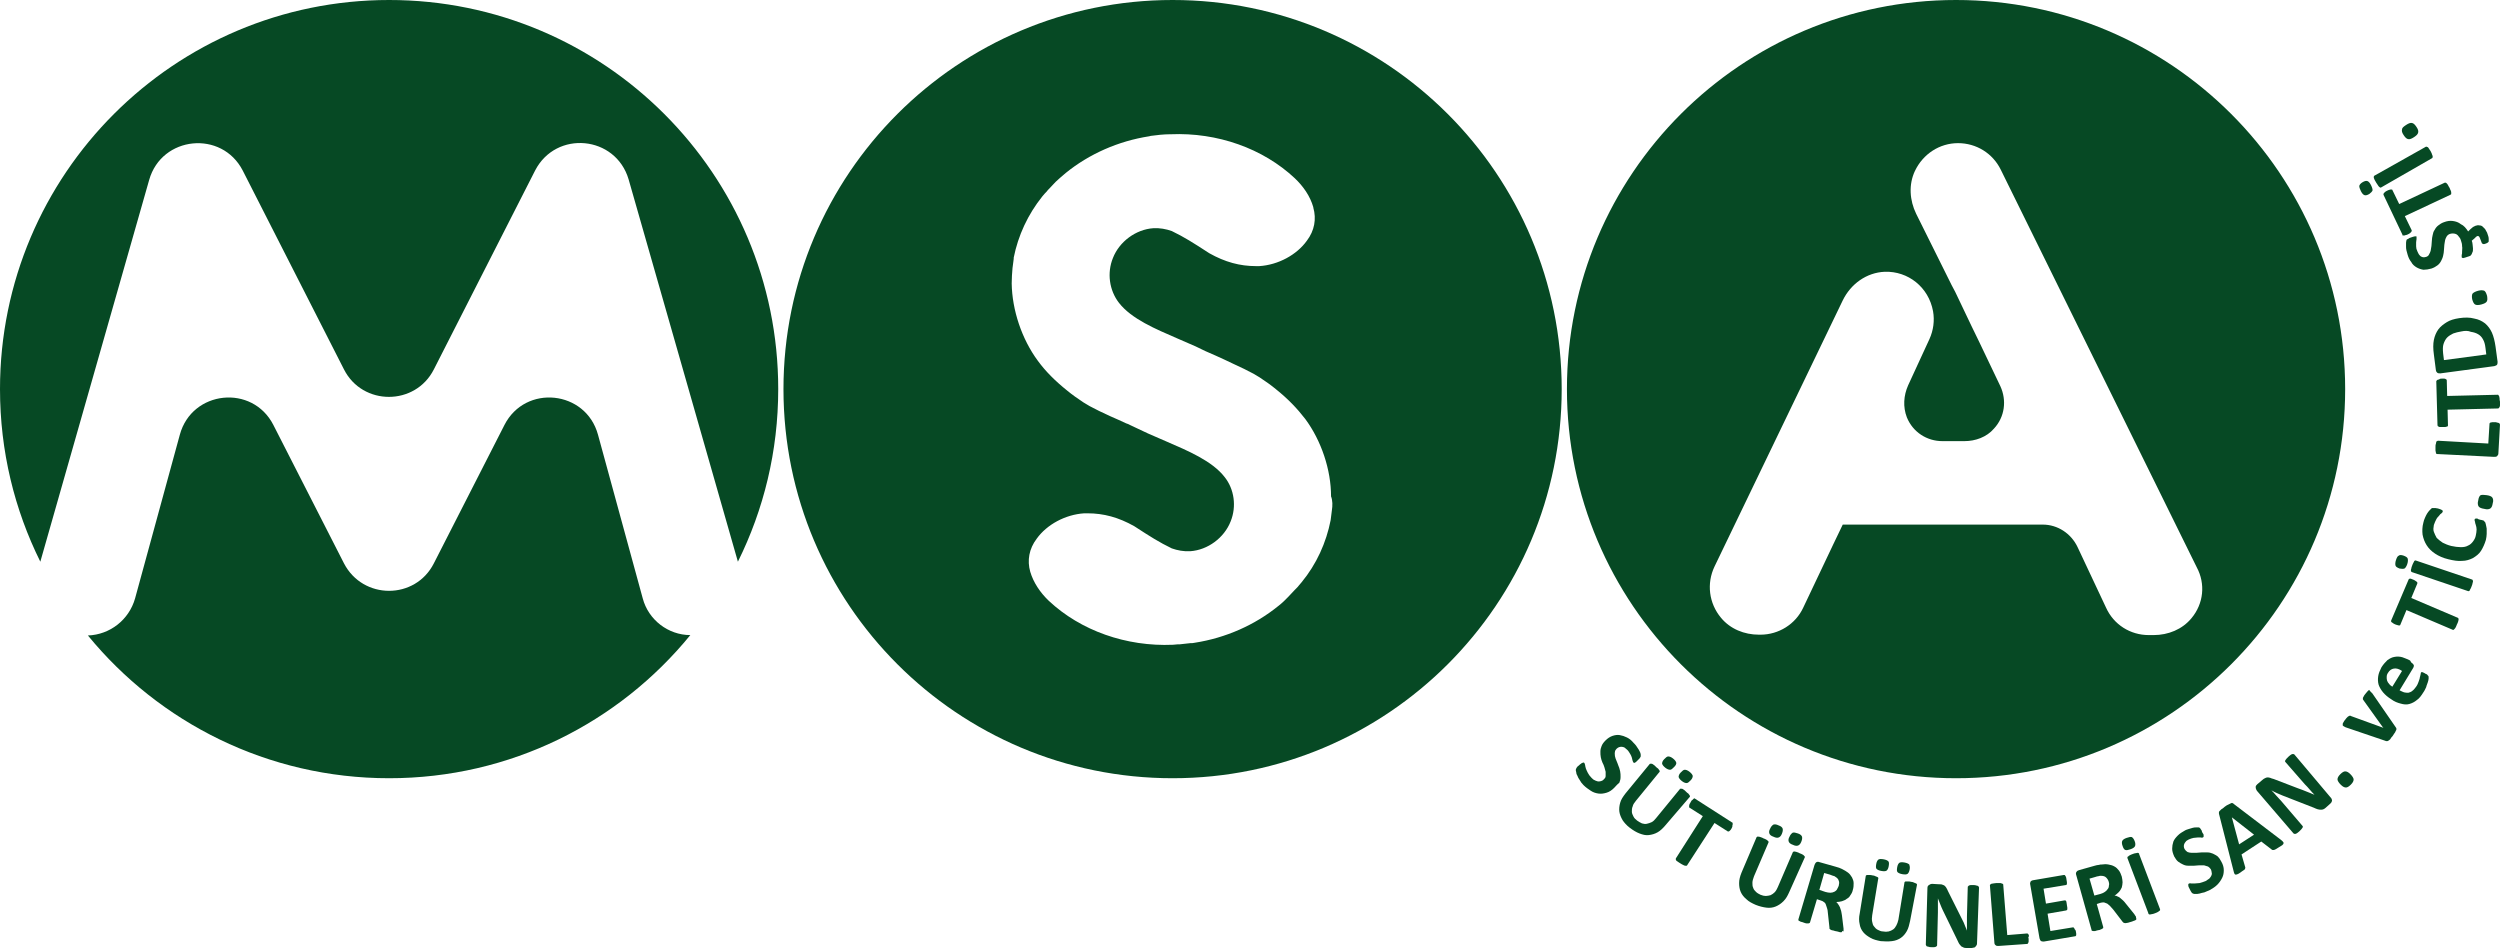
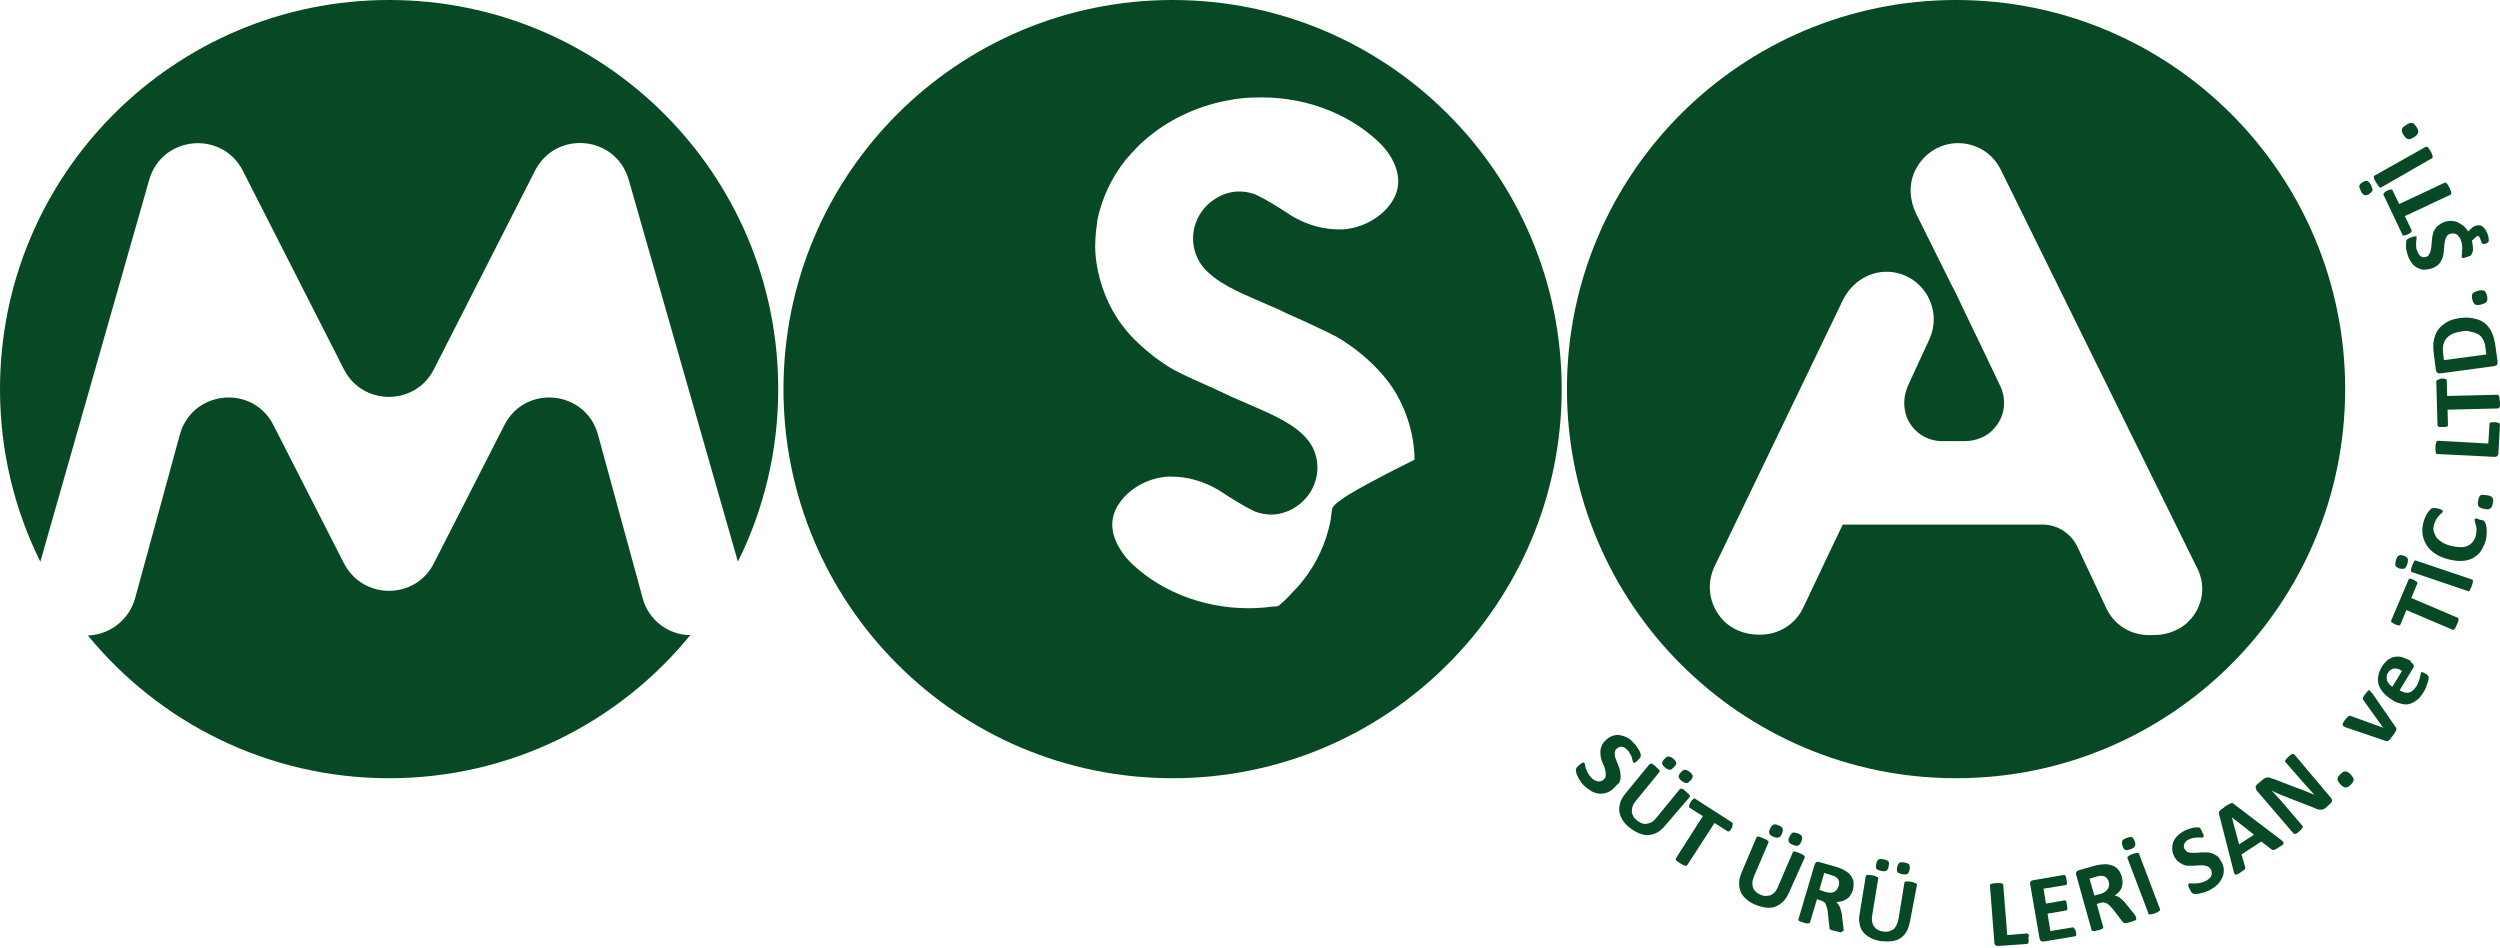
<svg xmlns="http://www.w3.org/2000/svg" version="1.1" id="Layer_1" x="0px" y="0px" viewBox="0 0 620 235" style="enable-background:new 0 0 620 235;" xml:space="preserve">
  <style type="text/css">
	.st0{fill:#064924;}
	.st1{fill:none;}
</style>
  <g>
    <path class="st0" d="M400.3,195.4c-0.6,0.6-1.2,1-1.9,1.2c-0.7,0.2-1.3,0.3-2,0.2c-0.7-0.1-1.3-0.3-1.9-0.7   c-0.6-0.4-1.2-0.8-1.8-1.4c-0.4-0.4-0.7-0.8-0.9-1.2c-0.3-0.4-0.5-0.8-0.6-1.1c-0.2-0.3-0.3-0.6-0.3-0.9c-0.1-0.3-0.1-0.5-0.1-0.6   c0-0.1,0.1-0.3,0.2-0.5c0.1-0.2,0.3-0.4,0.6-0.6c0.2-0.2,0.3-0.3,0.5-0.4c0.1-0.1,0.2-0.2,0.3-0.2c0.1,0,0.2-0.1,0.3-0.1   c0.1,0,0.1,0,0.2,0.1c0.1,0.1,0.1,0.2,0.2,0.5c0,0.2,0.1,0.5,0.2,0.9c0.1,0.3,0.3,0.7,0.5,1.1c0.2,0.4,0.5,0.8,0.9,1.2   c0.3,0.3,0.5,0.5,0.8,0.6c0.3,0.2,0.6,0.2,0.8,0.3c0.3,0,0.5,0,0.8-0.1c0.3-0.1,0.5-0.2,0.7-0.5c0.3-0.2,0.4-0.5,0.4-0.8   c0-0.3,0-0.6,0-1c-0.1-0.4-0.2-0.7-0.3-1.1c-0.1-0.4-0.3-0.8-0.5-1.2c-0.2-0.4-0.3-0.9-0.4-1.3c-0.1-0.5-0.1-0.9-0.1-1.4   c0-0.5,0.1-0.9,0.3-1.4c0.2-0.5,0.5-0.9,1-1.4c0.5-0.5,1.1-0.9,1.7-1.1c0.6-0.2,1.2-0.3,1.8-0.2c0.6,0.1,1.2,0.3,1.8,0.6   c0.6,0.3,1.1,0.7,1.6,1.3c0.3,0.3,0.5,0.5,0.7,0.8c0.2,0.3,0.4,0.6,0.6,0.9c0.2,0.3,0.3,0.6,0.4,0.8c0.1,0.3,0.1,0.4,0.1,0.6   c0,0.1,0,0.2,0,0.3c0,0.1-0.1,0.1-0.1,0.2c-0.1,0.1-0.1,0.2-0.2,0.3c-0.1,0.1-0.2,0.2-0.4,0.4c-0.2,0.2-0.3,0.3-0.4,0.4   c-0.1,0.1-0.2,0.2-0.3,0.2c-0.1,0.1-0.2,0.1-0.2,0.1c-0.1,0-0.1,0-0.2-0.1c-0.1-0.1-0.1-0.2-0.2-0.4c-0.1-0.2-0.1-0.5-0.2-0.8   s-0.2-0.6-0.4-0.9c-0.2-0.3-0.4-0.7-0.7-1c-0.2-0.2-0.5-0.4-0.7-0.6c-0.2-0.1-0.5-0.2-0.7-0.2c-0.2,0-0.4,0-0.7,0.1   c-0.2,0.1-0.4,0.2-0.6,0.4c-0.2,0.2-0.4,0.5-0.4,0.8c-0.1,0.3,0,0.6,0,1c0.1,0.4,0.2,0.8,0.4,1.2c0.2,0.4,0.3,0.8,0.5,1.3   c0.2,0.4,0.3,0.9,0.4,1.3c0.1,0.5,0.1,0.9,0.1,1.4c0,0.5-0.1,0.9-0.3,1.4C401,194.6,400.7,195,400.3,195.4" />
    <path class="st0" d="M413,204.7c-0.6,0.7-1.2,1.3-1.9,1.7c-0.7,0.4-1.4,0.6-2.2,0.7c-0.8,0.1-1.5-0.1-2.3-0.4   c-0.8-0.3-1.6-0.8-2.4-1.4c-0.8-0.6-1.4-1.3-1.8-1.9c-0.4-0.7-0.7-1.4-0.8-2.1c-0.1-0.7,0-1.5,0.2-2.2c0.2-0.8,0.7-1.5,1.3-2.3   l6-7.3c0.1-0.1,0.1-0.1,0.2-0.1c0.1,0,0.2,0,0.3,0c0.1,0,0.3,0.1,0.4,0.2c0.2,0.1,0.4,0.3,0.6,0.5c0.2,0.2,0.4,0.4,0.6,0.5   c0.1,0.1,0.2,0.3,0.3,0.4c0.1,0.1,0.1,0.2,0.1,0.3s0,0.2-0.1,0.2l-5.8,7.1c-0.4,0.5-0.7,0.9-0.8,1.4c-0.2,0.4-0.2,0.9-0.2,1.3   c0,0.4,0.2,0.8,0.4,1.2c0.2,0.4,0.5,0.7,0.9,1c0.4,0.3,0.8,0.5,1.2,0.7c0.4,0.1,0.8,0.2,1.2,0.1c0.4-0.1,0.8-0.2,1.2-0.4   c0.4-0.2,0.8-0.6,1.1-1l5.9-7.2c0-0.1,0.1-0.1,0.2-0.1s0.2,0,0.3,0c0.1,0,0.3,0.1,0.4,0.2c0.2,0.1,0.4,0.3,0.6,0.5   c0.2,0.2,0.4,0.4,0.6,0.5c0.1,0.1,0.2,0.3,0.3,0.4c0.1,0.1,0.1,0.2,0.1,0.3c0,0.1,0,0.2-0.1,0.2L413,204.7z M415.2,190.2   c-0.4,0.4-0.7,0.7-1,0.7c-0.3,0-0.7-0.1-1.2-0.5c-0.5-0.4-0.7-0.7-0.8-1c0-0.3,0.1-0.7,0.5-1.1c0.4-0.4,0.7-0.7,1-0.7   c0.3,0,0.7,0.1,1.2,0.5c0.5,0.4,0.7,0.7,0.8,1C415.8,189.4,415.6,189.8,415.2,190.2 M419.3,193.5c-0.4,0.4-0.7,0.7-1,0.7   c-0.3,0-0.7-0.1-1.2-0.5c-0.5-0.4-0.7-0.7-0.8-1c0-0.3,0.1-0.7,0.5-1.1c0.4-0.4,0.7-0.7,1-0.7c0.3,0,0.7,0.1,1.2,0.5   c0.5,0.4,0.7,0.7,0.8,1C419.8,192.7,419.7,193.1,419.3,193.5" />
    <path class="st0" d="M429.5,205.3c-0.1,0.2-0.2,0.4-0.3,0.5c-0.1,0.1-0.2,0.2-0.3,0.3c-0.1,0.1-0.2,0.1-0.2,0.1c-0.1,0-0.1,0-0.2,0   l-3.3-2.1l-6.8,10.5c0,0.1-0.1,0.1-0.2,0.1c-0.1,0-0.2,0-0.3,0c-0.1,0-0.3-0.1-0.5-0.2c-0.2-0.1-0.4-0.2-0.7-0.4   c-0.3-0.2-0.5-0.3-0.6-0.4c-0.2-0.1-0.3-0.2-0.4-0.3s-0.1-0.2-0.1-0.3c0-0.1,0-0.2,0-0.2l6.7-10.5l-3.3-2.1c-0.1,0-0.1-0.1-0.1-0.2   c0-0.1,0-0.2,0-0.3c0-0.1,0.1-0.2,0.1-0.4c0.1-0.1,0.2-0.3,0.3-0.5c0.1-0.2,0.2-0.4,0.4-0.5c0.1-0.1,0.2-0.2,0.3-0.3   c0.1-0.1,0.2-0.1,0.2-0.1c0.1,0,0.1,0,0.2,0.1l9.2,5.9c0.1,0,0.1,0.1,0.1,0.2c0,0.1,0,0.2,0,0.3c0,0.1-0.1,0.2-0.1,0.4   C429.7,204.9,429.6,205.1,429.5,205.3" />
    <path class="st0" d="M443.7,221.3c-0.4,0.9-0.8,1.6-1.4,2.2c-0.6,0.6-1.2,1-1.9,1.3c-0.7,0.3-1.5,0.4-2.3,0.3   c-0.8-0.1-1.7-0.3-2.7-0.7c-0.9-0.4-1.7-0.8-2.3-1.4c-0.6-0.5-1.1-1.1-1.4-1.8c-0.3-0.7-0.4-1.4-0.4-2.2c0-0.8,0.2-1.6,0.6-2.6   l3.7-8.7c0-0.1,0.1-0.1,0.2-0.2c0.1,0,0.2-0.1,0.3,0c0.1,0,0.3,0,0.5,0.1c0.2,0.1,0.4,0.1,0.7,0.3c0.3,0.1,0.5,0.2,0.7,0.3   c0.2,0.1,0.3,0.2,0.4,0.3c0.1,0.1,0.2,0.2,0.2,0.2c0,0.1,0,0.2,0,0.2l-3.6,8.4c-0.2,0.6-0.4,1.1-0.4,1.6c0,0.5,0,0.9,0.2,1.3   c0.1,0.4,0.4,0.7,0.7,1c0.3,0.3,0.7,0.5,1.1,0.7c0.5,0.2,0.9,0.3,1.3,0.3c0.4,0,0.8-0.1,1.2-0.2c0.4-0.2,0.7-0.4,1-0.7   c0.3-0.3,0.6-0.8,0.8-1.3l3.7-8.6c0-0.1,0.1-0.1,0.2-0.2c0.1,0,0.2-0.1,0.3,0c0.1,0,0.3,0,0.5,0.1c0.2,0.1,0.4,0.1,0.7,0.3   c0.3,0.1,0.5,0.2,0.7,0.3c0.2,0.1,0.3,0.2,0.4,0.3c0.1,0.1,0.1,0.2,0.2,0.2c0,0.1,0,0.2,0,0.2L443.7,221.3z M441.9,206.8   c-0.2,0.5-0.5,0.8-0.8,0.9c-0.3,0.1-0.7,0.1-1.3-0.2c-0.6-0.2-0.9-0.5-1-0.8c-0.1-0.3-0.1-0.7,0.2-1.2c0.2-0.5,0.5-0.8,0.8-1   c0.3-0.1,0.7-0.1,1.3,0.2c0.6,0.2,0.9,0.5,1,0.8C442.2,205.9,442.1,206.3,441.9,206.8 M446.7,208.8c-0.2,0.5-0.5,0.8-0.8,0.9   c-0.3,0.1-0.7,0.1-1.3-0.2c-0.6-0.2-0.9-0.5-1-0.8c-0.1-0.3-0.1-0.7,0.2-1.2c0.2-0.5,0.5-0.8,0.8-1c0.3-0.1,0.7,0,1.3,0.2   c0.6,0.2,0.9,0.5,1,0.8C447,207.9,446.9,208.3,446.7,208.8" />
    <path class="st0" d="M456.9,230.9c0,0.1-0.1,0.2-0.1,0.2c0,0.1-0.1,0.1-0.3,0.1c-0.1,0-0.3,0-0.5-0.1c-0.2-0.1-0.5-0.1-0.9-0.2   c-0.3-0.1-0.6-0.2-0.8-0.2c-0.2-0.1-0.3-0.1-0.4-0.2c-0.1-0.1-0.2-0.2-0.2-0.2c0-0.1,0-0.2,0-0.3l-0.4-3.7c0-0.4-0.1-0.8-0.2-1.1   c-0.1-0.3-0.2-0.6-0.3-0.9c-0.1-0.3-0.3-0.5-0.5-0.6c-0.2-0.2-0.5-0.3-0.8-0.4l-0.9-0.3l-1.7,5.7c0,0.1-0.1,0.1-0.1,0.2   c-0.1,0-0.2,0.1-0.3,0.1c-0.1,0-0.3,0-0.5,0c-0.2,0-0.4-0.1-0.7-0.2c-0.3-0.1-0.5-0.2-0.7-0.2c-0.2-0.1-0.3-0.2-0.4-0.2   c-0.1-0.1-0.2-0.1-0.2-0.2c0-0.1,0-0.2,0-0.2l4-13.5c0.1-0.3,0.3-0.6,0.5-0.7c0.2-0.1,0.5-0.1,0.7,0l3.9,1.1c0.4,0.1,0.7,0.2,1,0.3   c0.2,0.1,0.5,0.2,0.7,0.3c0.6,0.3,1.1,0.6,1.5,0.9c0.4,0.3,0.7,0.7,1,1.2c0.2,0.4,0.4,0.9,0.4,1.4c0,0.5,0,1.1-0.2,1.7   c-0.1,0.5-0.3,0.9-0.6,1.3c-0.2,0.4-0.5,0.7-0.9,0.9c-0.3,0.3-0.7,0.4-1.2,0.6c-0.4,0.1-0.9,0.2-1.4,0.2c0.2,0.2,0.4,0.4,0.5,0.6   c0.1,0.2,0.3,0.4,0.4,0.7c0.1,0.3,0.2,0.6,0.3,0.9c0.1,0.3,0.1,0.7,0.2,1.1l0.4,3.3c0,0.3,0,0.6,0,0.7   C456.9,230.8,456.9,230.9,456.9,230.9 M456,219.7c0.1-0.5,0.2-0.9,0-1.3c-0.1-0.4-0.4-0.7-0.9-1c-0.1-0.1-0.3-0.2-0.5-0.2   c-0.2-0.1-0.5-0.2-0.8-0.3l-1.4-0.4l-1.2,4.2l1.5,0.5c0.4,0.1,0.8,0.2,1.2,0.2c0.4,0,0.7-0.1,0.9-0.2c0.3-0.1,0.5-0.3,0.7-0.5   C455.7,220.3,455.9,220,456,219.7" />
    <path class="st0" d="M473.7,228.4c-0.2,0.9-0.4,1.8-0.8,2.5c-0.4,0.7-0.9,1.3-1.5,1.7c-0.6,0.4-1.3,0.7-2.2,0.8   c-0.8,0.1-1.8,0.1-2.8,0c-1-0.2-1.8-0.4-2.5-0.8c-0.7-0.4-1.3-0.8-1.8-1.4c-0.5-0.6-0.8-1.3-0.9-2c-0.2-0.8-0.2-1.7,0-2.6l1.5-9.3   c0-0.1,0-0.1,0.1-0.2c0.1-0.1,0.2-0.1,0.3-0.1c0.1,0,0.3,0,0.5,0c0.2,0,0.5,0,0.8,0.1c0.3,0,0.5,0.1,0.7,0.2   c0.2,0.1,0.3,0.1,0.5,0.2c0.1,0.1,0.2,0.1,0.2,0.2s0.1,0.1,0,0.2l-1.5,9.1c-0.1,0.6-0.1,1.1,0,1.6c0.1,0.5,0.2,0.9,0.5,1.2   c0.2,0.3,0.5,0.6,0.9,0.8c0.4,0.2,0.8,0.4,1.3,0.4c0.5,0.1,0.9,0.1,1.4,0c0.4-0.1,0.8-0.3,1.1-0.5c0.3-0.2,0.6-0.6,0.8-1   c0.2-0.4,0.4-0.9,0.5-1.4l1.5-9.2c0-0.1,0-0.1,0.1-0.2c0.1-0.1,0.1-0.1,0.3-0.1c0.1,0,0.3,0,0.5,0c0.2,0,0.5,0,0.8,0.1   c0.3,0,0.5,0.1,0.7,0.2s0.3,0.1,0.5,0.2c0.1,0.1,0.2,0.1,0.2,0.2c0,0.1,0,0.1,0,0.2L473.7,228.4z M468.4,214.8   c-0.1,0.6-0.3,0.9-0.5,1.1c-0.3,0.2-0.7,0.2-1.3,0.1c-0.6-0.1-1-0.3-1.2-0.5c-0.2-0.2-0.2-0.6-0.1-1.2c0.1-0.6,0.3-0.9,0.5-1.1   c0.3-0.2,0.7-0.2,1.3-0.1c0.6,0.1,1,0.3,1.2,0.5C468.5,213.8,468.5,214.2,468.4,214.8 M473.6,215.6c-0.1,0.6-0.3,0.9-0.5,1.1   c-0.3,0.2-0.7,0.2-1.3,0.1c-0.6-0.1-1-0.3-1.2-0.5c-0.2-0.2-0.2-0.6-0.1-1.2c0.1-0.6,0.3-0.9,0.5-1.1c0.3-0.2,0.7-0.2,1.3-0.1   c0.6,0.1,1,0.3,1.2,0.5C473.6,214.7,473.7,215.1,473.6,215.6" />
-     <path class="st0" d="M490.3,233.9c0,0.2,0,0.3-0.1,0.5c-0.1,0.1-0.2,0.3-0.3,0.4c-0.1,0.1-0.2,0.2-0.4,0.2c-0.1,0-0.3,0.1-0.5,0.1   l-1.3,0c-0.3,0-0.5,0-0.7-0.1c-0.2-0.1-0.4-0.2-0.6-0.3c-0.2-0.2-0.3-0.4-0.5-0.6c-0.2-0.3-0.3-0.6-0.5-1l-3.6-7.4   c-0.2-0.4-0.4-0.9-0.6-1.4c-0.2-0.5-0.4-1-0.6-1.5l0,0c0,0.6,0,1.2,0,1.7c0,0.6,0,1.2,0,1.8l-0.2,8.1c0,0.1,0,0.2-0.1,0.2   c0,0.1-0.1,0.1-0.2,0.2c-0.1,0-0.3,0.1-0.4,0.1c-0.2,0-0.4,0-0.7,0c-0.3,0-0.5,0-0.7-0.1c-0.2,0-0.3-0.1-0.4-0.1   c-0.1,0-0.2-0.1-0.2-0.2c0-0.1-0.1-0.1-0.1-0.2l0.4-14c0-0.4,0.1-0.7,0.4-0.8c0.2-0.2,0.5-0.3,0.8-0.3l1.7,0.1c0.3,0,0.6,0,0.8,0.1   c0.2,0.1,0.4,0.1,0.6,0.3s0.3,0.3,0.4,0.5c0.1,0.2,0.3,0.5,0.4,0.8l2.9,5.8c0.2,0.3,0.3,0.7,0.5,1c0.2,0.3,0.3,0.7,0.5,1   c0.1,0.3,0.3,0.7,0.4,1c0.1,0.3,0.3,0.6,0.4,1h0c0-0.6,0-1.1,0-1.8c0-0.6,0-1.2,0-1.7l0.2-7.3c0-0.1,0-0.1,0.1-0.2   c0.1-0.1,0.1-0.1,0.2-0.2c0.1,0,0.3-0.1,0.4-0.1c0.2,0,0.4,0,0.7,0c0.3,0,0.5,0,0.7,0.1c0.2,0,0.3,0.1,0.4,0.1   c0.1,0.1,0.2,0.1,0.2,0.2c0,0.1,0.1,0.1,0.1,0.2L490.3,233.9z" />
    <path class="st0" d="M503.1,232.8c0,0.2,0,0.4,0,0.6c0,0.2,0,0.3-0.1,0.4c0,0.1-0.1,0.2-0.1,0.2c-0.1,0.1-0.1,0.1-0.2,0.1l-7.1,0.5   c-0.3,0-0.5,0-0.7-0.2c-0.2-0.1-0.3-0.4-0.3-0.7l-1.1-14.1c0-0.1,0-0.2,0.1-0.2c0-0.1,0.1-0.1,0.2-0.2c0.1,0,0.3-0.1,0.5-0.1   c0.2,0,0.5-0.1,0.8-0.1c0.3,0,0.6,0,0.8,0c0.2,0,0.4,0,0.5,0.1c0.1,0,0.2,0.1,0.3,0.1c0.1,0.1,0.1,0.1,0.1,0.2l1,12.5l4.9-0.4   c0.1,0,0.2,0,0.2,0.1c0.1,0,0.1,0.1,0.2,0.2c0,0.1,0.1,0.2,0.1,0.4C503,232.3,503,232.5,503.1,232.8" />
    <path class="st0" d="M514.8,230.9c0,0.2,0.1,0.4,0.1,0.6c0,0.2,0,0.3,0,0.4c0,0.1-0.1,0.2-0.1,0.2c-0.1,0.1-0.1,0.1-0.2,0.1   l-7.7,1.3c-0.3,0-0.5,0-0.7-0.1c-0.2-0.1-0.3-0.4-0.4-0.7l-2.3-13.3c-0.1-0.3,0-0.6,0.1-0.8c0.2-0.2,0.4-0.3,0.6-0.3l7.6-1.3   c0.1,0,0.1,0,0.2,0c0.1,0,0.1,0.1,0.2,0.2c0.1,0.1,0.1,0.2,0.2,0.4c0,0.2,0.1,0.3,0.1,0.6c0,0.2,0.1,0.4,0.1,0.6c0,0.2,0,0.3,0,0.4   c0,0.1-0.1,0.2-0.1,0.2c0,0.1-0.1,0.1-0.2,0.1l-5.5,0.9l0.6,3.7l4.6-0.8c0.1,0,0.1,0,0.2,0c0.1,0,0.1,0.1,0.2,0.2   c0.1,0.1,0.1,0.2,0.1,0.4c0,0.1,0.1,0.3,0.1,0.6c0,0.2,0.1,0.4,0.1,0.6c0,0.2,0,0.3,0,0.4c0,0.1-0.1,0.2-0.1,0.2   c-0.1,0-0.1,0.1-0.2,0.1l-4.6,0.8l0.7,4.3l5.5-0.9c0.1,0,0.1,0,0.2,0c0.1,0,0.1,0.1,0.2,0.2c0.1,0.1,0.1,0.2,0.2,0.4   C514.7,230.5,514.7,230.7,514.8,230.9" />
    <path class="st0" d="M529.8,227.8c0,0.1,0,0.2,0,0.2c0,0.1-0.1,0.1-0.2,0.2c-0.1,0.1-0.3,0.1-0.5,0.2c-0.2,0.1-0.5,0.2-0.9,0.3   c-0.3,0.1-0.6,0.2-0.8,0.2c-0.2,0-0.4,0.1-0.5,0c-0.1,0-0.2,0-0.3-0.1c-0.1-0.1-0.1-0.1-0.2-0.2l-2.3-3c-0.3-0.3-0.5-0.6-0.8-0.9   c-0.2-0.2-0.5-0.4-0.7-0.6c-0.2-0.1-0.5-0.2-0.8-0.3c-0.3,0-0.6,0-0.9,0.1l-0.9,0.3l1.6,5.7c0,0.1,0,0.2,0,0.2   c0,0.1-0.1,0.1-0.2,0.2c-0.1,0.1-0.2,0.1-0.4,0.2c-0.2,0.1-0.4,0.2-0.7,0.2c-0.3,0.1-0.5,0.1-0.7,0.2c-0.2,0-0.4,0-0.5,0   c-0.1,0-0.2,0-0.3-0.1c-0.1,0-0.1-0.1-0.1-0.2l-3.8-13.6c-0.1-0.3-0.1-0.6,0.1-0.8c0.1-0.2,0.3-0.3,0.6-0.4l3.9-1.1   c0.4-0.1,0.7-0.2,1-0.2c0.3-0.1,0.5-0.1,0.7-0.1c0.6-0.1,1.2-0.1,1.7,0c0.5,0.1,1,0.2,1.5,0.5c0.4,0.2,0.8,0.6,1.1,1   c0.3,0.4,0.5,0.9,0.7,1.5c0.1,0.5,0.2,1,0.2,1.4c0,0.4-0.1,0.9-0.2,1.3c-0.2,0.4-0.4,0.8-0.7,1.1c-0.3,0.3-0.7,0.7-1.1,0.9   c0.3,0,0.5,0.1,0.7,0.2c0.2,0.1,0.5,0.2,0.7,0.4c0.2,0.2,0.5,0.4,0.7,0.6c0.2,0.2,0.5,0.5,0.7,0.8l2.1,2.6c0.2,0.3,0.3,0.5,0.4,0.6   C529.7,227.6,529.8,227.7,529.8,227.8 M523,218.8c-0.1-0.5-0.4-0.9-0.7-1.2c-0.3-0.3-0.8-0.4-1.3-0.4c-0.2,0-0.3,0-0.6,0.1   c-0.2,0-0.5,0.1-0.8,0.2l-1.4,0.4l1.2,4.2l1.5-0.4c0.4-0.1,0.8-0.3,1.1-0.5c0.3-0.2,0.5-0.4,0.7-0.7c0.2-0.2,0.3-0.5,0.3-0.8   C523.1,219.4,523.1,219.1,523,218.8" />
    <path class="st0" d="M529.4,208.6c0.2,0.5,0.2,0.9,0.1,1.2c-0.1,0.3-0.5,0.6-1.1,0.8c-0.6,0.2-1,0.3-1.3,0.2   c-0.3-0.1-0.5-0.4-0.7-1c-0.2-0.5-0.2-1-0.1-1.2c0.1-0.3,0.5-0.6,1.1-0.8c0.6-0.2,1-0.3,1.3-0.2C529,207.8,529.2,208.1,529.4,208.6    M535.7,225.5c0,0.1,0,0.2,0,0.2c0,0.1-0.1,0.2-0.2,0.2c-0.1,0.1-0.2,0.2-0.4,0.3c-0.2,0.1-0.4,0.2-0.7,0.3   c-0.3,0.1-0.5,0.2-0.7,0.2c-0.2,0-0.4,0.1-0.5,0.1c-0.1,0-0.2,0-0.3-0.1c-0.1,0-0.1-0.1-0.1-0.2l-5.2-13.7c0-0.1,0-0.2,0-0.2   c0-0.1,0.1-0.2,0.2-0.2c0.1-0.1,0.2-0.2,0.4-0.3c0.2-0.1,0.4-0.2,0.7-0.3c0.3-0.1,0.5-0.2,0.7-0.2c0.2,0,0.4-0.1,0.5-0.1   c0.1,0,0.2,0,0.3,0.1c0.1,0,0.1,0.1,0.1,0.2L535.7,225.5z" />
    <path class="st0" d="M550.9,213.7c0.4,0.7,0.6,1.4,0.6,2.1c0,0.7-0.1,1.3-0.4,1.9c-0.3,0.6-0.7,1.2-1.2,1.7   c-0.5,0.5-1.1,0.9-1.8,1.3c-0.5,0.2-0.9,0.4-1.4,0.6c-0.5,0.1-0.9,0.2-1.2,0.3c-0.4,0.1-0.7,0.1-1,0.1c-0.3,0-0.5,0-0.6-0.1   c-0.1,0-0.3-0.1-0.4-0.3c-0.1-0.2-0.3-0.4-0.4-0.7c-0.1-0.2-0.2-0.4-0.3-0.6c-0.1-0.2-0.1-0.3-0.1-0.4c0-0.1,0-0.2,0-0.3   c0-0.1,0.1-0.1,0.2-0.2c0.1,0,0.3-0.1,0.5,0c0.2,0,0.5,0,0.9,0c0.4,0,0.8-0.1,1.2-0.1c0.5-0.1,0.9-0.3,1.5-0.5   c0.3-0.2,0.6-0.4,0.9-0.6c0.2-0.2,0.4-0.5,0.5-0.7c0.1-0.2,0.2-0.5,0.1-0.8c0-0.3-0.1-0.5-0.2-0.8c-0.2-0.3-0.4-0.5-0.7-0.7   c-0.3-0.1-0.6-0.2-1-0.3c-0.4,0-0.8,0-1.2,0c-0.4,0-0.9,0.1-1.3,0.1c-0.5,0-0.9,0-1.4,0c-0.5,0-0.9-0.1-1.3-0.3   c-0.4-0.2-0.8-0.4-1.2-0.7c-0.4-0.3-0.7-0.8-1-1.3c-0.3-0.7-0.5-1.3-0.5-1.9c0-0.6,0.1-1.2,0.3-1.8c0.2-0.5,0.6-1,1.1-1.5   c0.5-0.5,1-0.8,1.7-1.2c0.3-0.2,0.7-0.3,1-0.4c0.4-0.1,0.7-0.2,1-0.3c0.3-0.1,0.6-0.1,0.9-0.1c0.3,0,0.5,0,0.6,0   c0.1,0,0.2,0.1,0.2,0.1c0.1,0,0.1,0.1,0.2,0.2c0.1,0.1,0.1,0.2,0.2,0.3c0.1,0.1,0.2,0.3,0.2,0.5c0.1,0.2,0.2,0.4,0.3,0.5   c0.1,0.1,0.1,0.3,0.1,0.4c0,0.1,0,0.2,0,0.3c0,0.1-0.1,0.1-0.2,0.2c-0.1,0-0.2,0.1-0.5,0c-0.2,0-0.5,0-0.8,0c-0.3,0-0.7,0.1-1,0.1   c-0.4,0.1-0.8,0.2-1.2,0.4c-0.3,0.2-0.6,0.3-0.7,0.5c-0.2,0.2-0.3,0.4-0.4,0.6c-0.1,0.2-0.1,0.4-0.1,0.7c0,0.2,0.1,0.4,0.2,0.6   c0.2,0.3,0.4,0.5,0.7,0.7c0.3,0.1,0.6,0.2,1,0.2c0.4,0,0.8,0,1.2,0c0.4,0,0.9-0.1,1.3-0.1c0.5,0,0.9,0,1.4,0c0.5,0,0.9,0.1,1.4,0.3   c0.4,0.2,0.8,0.4,1.2,0.7C550.3,212.7,550.6,213.1,550.9,213.7" />
    <path class="st0" d="M565.7,208.3c0.2,0.2,0.4,0.3,0.5,0.5c0.1,0.1,0.2,0.2,0.1,0.4c0,0.1-0.1,0.2-0.3,0.4   c-0.2,0.1-0.4,0.3-0.8,0.5c-0.3,0.2-0.6,0.4-0.8,0.5c-0.2,0.1-0.4,0.2-0.5,0.2c-0.1,0-0.2,0-0.3,0c-0.1,0-0.2-0.1-0.2-0.1l-2.6-2   l-4.9,3.2l0.9,3.1c0,0.1,0.1,0.2,0,0.3c0,0.1,0,0.2-0.1,0.3c-0.1,0.1-0.2,0.2-0.4,0.3c-0.2,0.1-0.4,0.3-0.7,0.5   c-0.3,0.2-0.6,0.4-0.7,0.4c-0.2,0.1-0.3,0.1-0.5,0.1c-0.1,0-0.2-0.1-0.3-0.3c-0.1-0.2-0.1-0.4-0.2-0.7l-3.6-14.1c0-0.1,0-0.3,0-0.4   c0-0.1,0.1-0.2,0.2-0.3c0.1-0.1,0.2-0.2,0.4-0.4c0.2-0.1,0.5-0.3,0.8-0.6c0.4-0.3,0.7-0.5,1-0.6c0.2-0.1,0.4-0.2,0.6-0.3   c0.2-0.1,0.3-0.1,0.4,0c0.1,0,0.2,0.1,0.3,0.2L565.7,208.3z M553.5,202.7L553.5,202.7l1.8,6.7l3.7-2.4L553.5,202.7z" />
    <path class="st0" d="M578.1,197.9c0.1,0.1,0.2,0.3,0.2,0.4c0,0.2,0.1,0.3,0,0.4c0,0.1-0.1,0.3-0.2,0.4c-0.1,0.1-0.2,0.2-0.3,0.3   l-1,0.9c-0.2,0.2-0.4,0.3-0.6,0.4c-0.2,0.1-0.4,0.1-0.6,0.1c-0.2,0-0.5,0-0.8-0.1c-0.3-0.1-0.6-0.2-1-0.4l-7.7-3   c-0.5-0.2-0.9-0.4-1.4-0.6c-0.5-0.2-1-0.5-1.4-0.7l0,0c0.4,0.4,0.8,0.8,1.2,1.3c0.4,0.4,0.8,0.9,1.2,1.3l5.3,6.2   c0.1,0.1,0.1,0.1,0.1,0.2c0,0.1,0,0.2-0.1,0.3c-0.1,0.1-0.1,0.2-0.3,0.4c-0.1,0.1-0.3,0.3-0.5,0.5c-0.2,0.2-0.4,0.3-0.5,0.4   c-0.2,0.1-0.3,0.2-0.4,0.2c-0.1,0-0.2,0-0.3,0c-0.1,0-0.1-0.1-0.2-0.1l-9.1-10.6c-0.2-0.3-0.3-0.6-0.3-0.9c0-0.3,0.2-0.5,0.4-0.7   l1.3-1.1c0.2-0.2,0.4-0.3,0.6-0.4c0.2-0.1,0.4-0.2,0.6-0.2s0.4,0,0.7,0.1c0.2,0.1,0.5,0.2,0.9,0.3l6,2.3c0.4,0.1,0.7,0.3,1.1,0.4   c0.3,0.1,0.7,0.3,1,0.4c0.3,0.1,0.7,0.3,1,0.4c0.3,0.1,0.6,0.3,1,0.4l0,0c-0.4-0.4-0.8-0.8-1.2-1.3c-0.4-0.5-0.8-0.9-1.2-1.3   l-4.8-5.5c-0.1-0.1-0.1-0.1-0.1-0.2c0-0.1,0-0.2,0.1-0.3c0.1-0.1,0.1-0.2,0.3-0.4c0.1-0.1,0.3-0.3,0.5-0.5c0.2-0.2,0.4-0.3,0.5-0.4   c0.2-0.1,0.3-0.2,0.4-0.2c0.1,0,0.2,0,0.3,0c0.1,0,0.1,0.1,0.2,0.1L578.1,197.9z" />
    <path class="st0" d="M582.9,192c0.5,0.5,0.8,1,0.8,1.3c0,0.4-0.2,0.8-0.7,1.3c-0.5,0.5-0.9,0.7-1.2,0.7c-0.4,0-0.8-0.2-1.3-0.7   c-0.5-0.5-0.8-1-0.8-1.3c0-0.4,0.2-0.8,0.7-1.3c0.5-0.5,0.9-0.7,1.2-0.7C582,191.3,582.4,191.5,582.9,192" />
    <path class="st0" d="M587.7,171.3c0,0,0.1,0.1,0.1,0.1c0,0,0.1,0.1,0.1,0.1c0,0.1,0.1,0.1,0.2,0.2c0.1,0.1,0.1,0.2,0.2,0.2l5.8,8.4   c0.1,0.1,0.1,0.2,0.2,0.3c0,0.1,0,0.2,0,0.4c-0.1,0.2-0.2,0.3-0.3,0.6c-0.1,0.2-0.4,0.5-0.6,0.9c-0.3,0.3-0.5,0.6-0.6,0.8   c-0.2,0.2-0.3,0.3-0.5,0.4c-0.1,0.1-0.2,0.1-0.4,0.1c-0.1,0-0.2,0-0.4-0.1l-9.7-3.3c-0.2-0.1-0.3-0.1-0.4-0.2   c-0.1-0.1-0.2-0.1-0.2-0.1c0,0-0.1-0.1-0.1-0.1c-0.1,0-0.1-0.1-0.1-0.2c0-0.1,0-0.2,0-0.3c0-0.1,0.1-0.3,0.2-0.4   c0.1-0.2,0.2-0.4,0.4-0.6c0.2-0.3,0.4-0.5,0.5-0.6c0.1-0.1,0.3-0.3,0.4-0.3c0.1-0.1,0.2-0.1,0.3-0.1s0.2,0,0.3,0.1l7.7,2.8l0.3,0.1   l-0.2-0.2l-4.8-6.7c-0.1-0.1-0.1-0.2-0.1-0.2c0-0.1,0-0.2,0-0.3c0-0.1,0.1-0.2,0.2-0.4c0.1-0.2,0.2-0.4,0.4-0.6   c0.2-0.2,0.3-0.4,0.5-0.6c0.1-0.1,0.2-0.2,0.3-0.3c0.1-0.1,0.2-0.1,0.2-0.1C587.6,171.2,587.7,171.3,587.7,171.3" />
    <path class="st0" d="M598,164.3c0.3,0.2,0.5,0.4,0.6,0.6c0.1,0.2,0,0.5-0.1,0.7l-3.4,5.6c0.4,0.2,0.8,0.4,1.1,0.5   c0.4,0.1,0.7,0.1,1.1,0.1c0.3-0.1,0.7-0.2,1-0.5c0.3-0.2,0.6-0.6,0.9-1c0.3-0.4,0.5-0.9,0.6-1.2c0.1-0.4,0.3-0.7,0.3-1   c0.1-0.3,0.1-0.5,0.2-0.8c0-0.2,0.1-0.4,0.1-0.5c0-0.1,0.1-0.1,0.1-0.1c0,0,0.1,0,0.2,0c0.1,0,0.2,0,0.3,0.1   c0.1,0.1,0.3,0.1,0.4,0.2c0.1,0.1,0.3,0.2,0.4,0.2c0.1,0.1,0.2,0.1,0.2,0.2c0.1,0.1,0.1,0.1,0.2,0.2c0,0.1,0.1,0.1,0.1,0.2   c0,0.1,0,0.2,0,0.5c0,0.2-0.1,0.6-0.2,0.9c-0.1,0.4-0.3,0.7-0.4,1.2c-0.2,0.4-0.4,0.9-0.7,1.3c-0.5,0.8-1,1.5-1.6,1.9   c-0.6,0.5-1.2,0.8-1.9,1c-0.7,0.2-1.4,0.1-2.1-0.1c-0.8-0.2-1.6-0.5-2.4-1.1c-0.8-0.5-1.5-1.1-2-1.7c-0.5-0.6-0.9-1.3-1.1-1.9   c-0.2-0.7-0.2-1.4-0.1-2.1c0.1-0.7,0.4-1.4,0.8-2.2c0.5-0.8,1-1.3,1.5-1.8c0.6-0.4,1.1-0.7,1.8-0.8c0.6-0.1,1.2-0.1,1.9,0.1   c0.6,0.2,1.3,0.5,1.9,0.8L598,164.3z M595.7,166.4c-0.7-0.5-1.4-0.7-2-0.6c-0.6,0.1-1.1,0.4-1.5,1.1c-0.2,0.3-0.3,0.6-0.3,1   c0,0.3,0,0.6,0.1,0.9c0.1,0.3,0.3,0.6,0.5,0.8c0.2,0.3,0.5,0.5,0.8,0.7L595.7,166.4z" />
    <path class="st0" d="M598.6,143.8c0.2,0.1,0.4,0.2,0.5,0.3c0.1,0.1,0.3,0.2,0.3,0.2c0.1,0.1,0.1,0.2,0.1,0.2c0,0.1,0,0.1,0,0.2   l-1.5,3.6l11.5,4.9c0.1,0,0.1,0.1,0.2,0.2c0,0.1,0.1,0.2,0,0.3c0,0.1,0,0.3-0.1,0.5c-0.1,0.2-0.1,0.4-0.3,0.7   c-0.1,0.3-0.2,0.5-0.3,0.7c-0.1,0.2-0.2,0.3-0.3,0.4c-0.1,0.1-0.2,0.2-0.2,0.2c-0.1,0-0.2,0-0.2,0l-11.5-4.9l-1.5,3.6   c0,0.1-0.1,0.1-0.1,0.2c-0.1,0-0.2,0-0.3,0c-0.1,0-0.2,0-0.4-0.1c-0.2,0-0.3-0.1-0.6-0.2c-0.2-0.1-0.4-0.2-0.5-0.3   c-0.1-0.1-0.3-0.2-0.3-0.2c-0.1-0.1-0.1-0.1-0.1-0.2c0-0.1,0-0.1,0-0.2l4.3-10.1c0-0.1,0.1-0.1,0.1-0.2c0.1,0,0.1-0.1,0.3-0.1   c0.1,0,0.2,0,0.4,0.1C598.1,143.6,598.3,143.7,598.6,143.8" />
    <path class="st0" d="M596.1,137.8c0.5,0.2,0.9,0.4,1,0.7c0.1,0.3,0.1,0.8-0.1,1.4c-0.2,0.6-0.5,1-0.7,1.1c-0.3,0.1-0.7,0.1-1.2,0   c-0.5-0.2-0.9-0.4-1-0.7c-0.1-0.3-0.1-0.8,0.1-1.4c0.2-0.6,0.4-1,0.7-1.1C595.1,137.6,595.5,137.6,596.1,137.8 M613,143.7   c0.1,0,0.1,0.1,0.2,0.1c0,0.1,0.1,0.2,0.1,0.3c0,0.1,0,0.3-0.1,0.5c0,0.2-0.1,0.4-0.2,0.7c-0.1,0.3-0.2,0.5-0.3,0.7   c-0.1,0.2-0.2,0.3-0.2,0.4s-0.2,0.2-0.2,0.2c-0.1,0-0.2,0-0.2,0l-13.9-4.7c-0.1,0-0.1-0.1-0.2-0.1c0-0.1-0.1-0.2-0.1-0.3   c0-0.1,0-0.3,0.1-0.5c0-0.2,0.1-0.4,0.2-0.7c0.1-0.3,0.2-0.5,0.3-0.7c0.1-0.2,0.2-0.3,0.2-0.4c0.1-0.1,0.2-0.2,0.2-0.2   c0.1,0,0.2,0,0.2,0L613,143.7z" />
    <path class="st0" d="M615.1,128.9c0.2,0,0.4,0.1,0.5,0.1c0.1,0,0.2,0.1,0.3,0.1c0.1,0,0.2,0.1,0.2,0.2c0.1,0.1,0.1,0.1,0.2,0.2   c0.1,0.1,0.1,0.3,0.2,0.6c0.1,0.3,0.1,0.6,0.2,1c0,0.4,0,0.8,0,1.3c0,0.5-0.1,1-0.2,1.5c-0.3,1-0.7,1.9-1.2,2.7   c-0.5,0.8-1.2,1.3-2,1.8c-0.8,0.4-1.7,0.7-2.7,0.7c-1,0.1-2.2-0.1-3.4-0.4c-1.3-0.3-2.4-0.8-3.3-1.4c-0.9-0.6-1.6-1.3-2.1-2.1   c-0.5-0.8-0.8-1.6-1-2.6c-0.1-0.9-0.1-1.9,0.2-3c0.1-0.4,0.2-0.8,0.4-1.2c0.2-0.4,0.3-0.7,0.5-1c0.2-0.3,0.4-0.6,0.6-0.8   c0.2-0.2,0.4-0.4,0.5-0.5c0.1-0.1,0.2-0.1,0.3-0.1c0.1,0,0.2,0,0.3,0c0.1,0,0.2,0,0.4,0c0.2,0,0.3,0.1,0.6,0.1   c0.2,0.1,0.4,0.1,0.6,0.2c0.2,0.1,0.3,0.1,0.4,0.2s0.2,0.1,0.2,0.2c0,0.1,0,0.1,0,0.2c0,0.1-0.1,0.2-0.3,0.4   c-0.2,0.1-0.4,0.3-0.6,0.6c-0.2,0.2-0.5,0.5-0.7,0.9c-0.2,0.4-0.4,0.8-0.6,1.4c-0.1,0.6-0.2,1.2,0,1.7s0.4,1,0.7,1.5   c0.4,0.4,0.9,0.8,1.5,1.2c0.6,0.3,1.3,0.6,2.1,0.8c0.9,0.2,1.7,0.3,2.4,0.3c0.7,0,1.3-0.1,1.8-0.4c0.5-0.2,0.9-0.6,1.2-1   c0.3-0.4,0.6-0.9,0.7-1.5c0.1-0.5,0.2-1,0.2-1.5c0-0.4-0.1-0.8-0.2-1.1c-0.1-0.3-0.2-0.6-0.2-0.8c-0.1-0.2-0.1-0.4-0.1-0.5   c0-0.1,0-0.1,0.1-0.2c0,0,0.1-0.1,0.2-0.1c0.1,0,0.2,0,0.4,0C614.6,128.8,614.8,128.8,615.1,128.9" />
    <path class="st0" d="M616.7,122.8c0.7,0.1,1.2,0.3,1.4,0.6c0.2,0.3,0.3,0.8,0.1,1.4c-0.1,0.7-0.3,1.1-0.6,1.3   c-0.3,0.2-0.8,0.3-1.5,0.1c-0.7-0.1-1.2-0.3-1.4-0.6c-0.2-0.3-0.3-0.8-0.1-1.5c0.1-0.7,0.3-1.1,0.6-1.3   C615.5,122.7,616,122.7,616.7,122.8" />
    <path class="st0" d="M618.7,104.7c0.2,0,0.4,0,0.6,0.1c0.2,0,0.3,0.1,0.4,0.1c0.1,0,0.2,0.1,0.2,0.2c0,0.1,0.1,0.1,0.1,0.2   l-0.4,7.1c0,0.3-0.1,0.5-0.3,0.7c-0.2,0.2-0.4,0.2-0.8,0.2l-14.1-0.7c-0.1,0-0.1,0-0.2-0.1c-0.1-0.1-0.1-0.1-0.1-0.3   c0-0.1-0.1-0.3-0.1-0.5c0-0.2,0-0.5,0-0.8c0-0.3,0-0.6,0.1-0.8c0-0.2,0.1-0.4,0.1-0.5c0-0.1,0.1-0.2,0.2-0.2c0.1,0,0.1-0.1,0.2-0.1   l12.5,0.7l0.3-4.9c0-0.1,0-0.1,0.1-0.2c0-0.1,0.1-0.1,0.2-0.1c0.1,0,0.2-0.1,0.4-0.1C618.3,104.7,618.5,104.7,618.7,104.7" />
    <path class="st0" d="M605.5,93.9c0.2,0,0.4,0,0.6,0c0.2,0,0.3,0,0.4,0.1c0.1,0,0.2,0.1,0.2,0.1c0,0.1,0.1,0.1,0.1,0.2l0.1,3.9   l12.5-0.3c0.1,0,0.2,0,0.2,0.1c0.1,0.1,0.1,0.1,0.2,0.3c0,0.1,0.1,0.3,0.1,0.5c0,0.2,0,0.5,0.1,0.8c0,0.3,0,0.6,0,0.8   c0,0.2,0,0.4-0.1,0.5c0,0.1-0.1,0.2-0.2,0.3c-0.1,0.1-0.1,0.1-0.2,0.1l-12.5,0.3l0.1,3.9c0,0.1,0,0.1-0.1,0.2   c0,0.1-0.1,0.1-0.2,0.1c-0.1,0-0.2,0.1-0.4,0.1c-0.2,0-0.4,0-0.6,0c-0.2,0-0.4,0-0.6,0c-0.2,0-0.3,0-0.4-0.1   c-0.1,0-0.2-0.1-0.2-0.1c0-0.1-0.1-0.1-0.1-0.2l-0.3-10.9c0-0.1,0-0.1,0.1-0.2c0-0.1,0.1-0.1,0.2-0.2c0.1,0,0.2-0.1,0.4-0.1   C605.1,93.9,605.3,93.9,605.5,93.9" />
    <path class="st0" d="M609.9,78.9c1.4-0.2,2.6-0.2,3.7,0.1c1.1,0.2,1.9,0.6,2.7,1.2c0.7,0.6,1.3,1.4,1.7,2.3   c0.4,0.9,0.7,2.1,0.9,3.5l0.5,3.7c0,0.3,0,0.5-0.1,0.7c-0.1,0.2-0.4,0.3-0.7,0.4l-13.4,1.8c-0.3,0-0.6,0-0.8-0.2   c-0.2-0.2-0.3-0.4-0.3-0.6l-0.5-3.9c-0.2-1.4-0.2-2.6,0-3.6c0.2-1,0.6-1.9,1.1-2.6c0.5-0.7,1.3-1.3,2.1-1.8   C607.6,79.4,608.6,79.1,609.9,78.9 M610.4,82.2c-0.7,0.1-1.4,0.3-2,0.5c-0.6,0.3-1.1,0.6-1.5,1c-0.4,0.4-0.7,1-0.9,1.6   c-0.2,0.6-0.2,1.4-0.1,2.4l0.2,1.6l10.5-1.4l-0.2-1.6c-0.1-0.9-0.3-1.6-0.6-2.1c-0.3-0.6-0.7-1-1.2-1.3c-0.5-0.3-1.1-0.5-1.8-0.6   C612.1,82,611.3,82,610.4,82.2" />
    <path class="st0" d="M614.6,72.1c0.7-0.2,1.2-0.1,1.5,0c0.3,0.2,0.5,0.6,0.7,1.3c0.1,0.7,0.1,1.1-0.1,1.4c-0.2,0.3-0.6,0.5-1.3,0.7   c-0.7,0.2-1.3,0.2-1.6,0c-0.3-0.2-0.5-0.6-0.7-1.3c-0.1-0.6-0.1-1.1,0.1-1.4C613.5,72.5,613.9,72.3,614.6,72.1" />
    <path class="st0" d="M612.1,57.4l0.5-0.5c0.2-0.2,0.5-0.4,0.7-0.6c0.2-0.1,0.4-0.2,0.6-0.3c0.3-0.1,0.7-0.2,1-0.1   c0.3,0,0.6,0.1,0.8,0.3c0.2,0.2,0.4,0.4,0.6,0.6c0.2,0.3,0.3,0.6,0.5,0.9c0.1,0.3,0.2,0.6,0.3,0.9c0.1,0.3,0.1,0.5,0.1,0.8   c0,0.2,0,0.4,0,0.4c0,0.1,0,0.2-0.1,0.2c0,0.1-0.1,0.1-0.2,0.2c-0.1,0.1-0.2,0.1-0.4,0.2c-0.3,0.1-0.5,0.2-0.7,0.1   c-0.1,0-0.2-0.1-0.3-0.2L615,59c-0.1-0.2-0.2-0.4-0.3-0.4c-0.1-0.1-0.3-0.1-0.4,0c-0.1,0-0.2,0.1-0.3,0.2c-0.1,0.1-0.2,0.2-0.3,0.3   l-0.7,0.6c0.1,0.3,0.2,0.6,0.2,0.9c0,0.3,0.1,0.6,0.1,1c0,0.4,0,0.7-0.1,0.9S613,62.9,613,63c-0.1,0.1-0.2,0.3-0.3,0.4   c-0.2,0.1-0.4,0.2-0.8,0.3c-0.2,0.1-0.4,0.1-0.6,0.2c-0.2,0-0.3,0.1-0.4,0.1c-0.1,0-0.2,0-0.3-0.1c-0.1,0-0.1-0.1-0.1-0.2   c0-0.1,0-0.3,0-0.5c0.1-0.2,0.1-0.5,0.1-0.9c0-0.4,0.1-0.8,0-1.2c0-0.5-0.1-1-0.3-1.5c-0.1-0.4-0.3-0.7-0.5-0.9   c-0.2-0.3-0.4-0.5-0.6-0.6c-0.2-0.1-0.5-0.2-0.8-0.2c-0.3,0-0.5,0-0.8,0.1c-0.3,0.1-0.6,0.3-0.8,0.6c-0.2,0.3-0.3,0.6-0.4,0.9   c-0.1,0.4-0.1,0.7-0.2,1.2c0,0.4-0.1,0.9-0.1,1.3c0,0.5-0.1,0.9-0.2,1.4c-0.1,0.5-0.3,0.9-0.5,1.3s-0.5,0.8-0.9,1.1   c-0.4,0.3-0.9,0.6-1.5,0.8c-0.7,0.2-1.4,0.3-2,0.3c-0.6-0.1-1.2-0.3-1.7-0.6c-0.5-0.3-1-0.7-1.3-1.3c-0.4-0.5-0.7-1.1-0.9-1.8   c-0.1-0.3-0.2-0.7-0.3-1.1c-0.1-0.4-0.1-0.7-0.1-1c0-0.3,0-0.6,0-0.9c0-0.3,0.1-0.5,0.1-0.6c0-0.1,0.1-0.2,0.1-0.2   c0,0,0.1-0.1,0.2-0.1c0.1,0,0.2-0.1,0.3-0.2c0.1-0.1,0.3-0.1,0.5-0.2c0.2-0.1,0.4-0.1,0.6-0.2c0.2,0,0.3-0.1,0.4-0.1   c0.1,0,0.2,0,0.3,0c0.1,0,0.1,0.1,0.1,0.2c0,0.1,0,0.2,0,0.5c0,0.2-0.1,0.5-0.1,0.8c0,0.3,0,0.7,0,1c0,0.4,0.1,0.8,0.3,1.2   c0.1,0.3,0.3,0.6,0.4,0.8c0.2,0.2,0.3,0.4,0.5,0.5c0.2,0.1,0.4,0.2,0.6,0.2c0.2,0,0.4,0,0.7-0.1c0.3-0.1,0.6-0.3,0.7-0.6   c0.2-0.3,0.3-0.6,0.4-0.9c0.1-0.4,0.1-0.8,0.2-1.2c0-0.4,0.1-0.9,0.1-1.3c0-0.5,0.1-0.9,0.2-1.4c0.1-0.5,0.2-0.9,0.5-1.3   c0.2-0.4,0.5-0.8,0.9-1.1c0.4-0.3,0.8-0.6,1.4-0.8c0.8-0.3,1.5-0.4,2.2-0.3c0.7,0.1,1.4,0.3,2,0.8C611,55.9,611.6,56.6,612.1,57.4" />
    <path class="st0" d="M592,47.3c0.2-0.1,0.4-0.2,0.5-0.2c0.2-0.1,0.3-0.1,0.4-0.1c0.1,0,0.2,0,0.3,0c0.1,0,0.1,0.1,0.1,0.1l1.7,3.5   l11.3-5.3c0.1,0,0.1,0,0.2,0c0.1,0,0.2,0.1,0.3,0.2c0.1,0.1,0.2,0.2,0.3,0.4c0.1,0.2,0.2,0.4,0.4,0.7c0.1,0.3,0.2,0.5,0.3,0.7   c0.1,0.2,0.1,0.4,0.1,0.5c0,0.1,0,0.2,0,0.3c0,0.1-0.1,0.1-0.2,0.2l-11.3,5.3l1.7,3.5c0,0.1,0,0.1,0,0.2c0,0.1-0.1,0.1-0.1,0.2   c-0.1,0.1-0.2,0.2-0.3,0.3c-0.1,0.1-0.3,0.2-0.5,0.3c-0.2,0.1-0.4,0.2-0.6,0.2c-0.2,0.1-0.3,0.1-0.4,0.1c-0.1,0-0.2,0-0.3,0   c-0.1,0-0.1-0.1-0.1-0.2l-4.7-9.9c0-0.1,0-0.1,0-0.2c0-0.1,0.1-0.1,0.1-0.2c0.1-0.1,0.2-0.2,0.3-0.3   C591.6,47.5,591.8,47.4,592,47.3" />
    <path class="st0" d="M585.9,45.2c0.5-0.3,0.9-0.4,1.2-0.3c0.3,0.1,0.6,0.4,0.9,1c0.3,0.6,0.4,1,0.4,1.3c-0.1,0.3-0.4,0.6-0.8,0.9   c-0.5,0.3-0.9,0.4-1.2,0.3c-0.3-0.1-0.6-0.4-0.9-1c-0.3-0.6-0.4-1-0.4-1.3C585.2,45.8,585.4,45.5,585.9,45.2 M601.6,36.4   c0.1,0,0.1-0.1,0.2,0c0.1,0,0.2,0.1,0.3,0.1c0.1,0.1,0.2,0.2,0.3,0.4c0.1,0.2,0.3,0.4,0.4,0.6c0.1,0.3,0.3,0.5,0.3,0.7   c0.1,0.2,0.1,0.3,0.2,0.5c0,0.1,0,0.2,0,0.3c0,0.1-0.1,0.1-0.1,0.2l-12.7,7.3c-0.1,0-0.1,0.1-0.2,0c-0.1,0-0.2-0.1-0.3-0.2   c-0.1-0.1-0.2-0.2-0.3-0.4c-0.1-0.2-0.3-0.4-0.4-0.6c-0.2-0.3-0.3-0.5-0.4-0.7c-0.1-0.2-0.1-0.3-0.2-0.5c0-0.1,0-0.2,0-0.3   c0-0.1,0.1-0.1,0.1-0.2L601.6,36.4z" />
    <path class="st0" d="M596.7,31c0.6-0.4,1.1-0.6,1.5-0.5c0.4,0.1,0.7,0.4,1.1,1s0.5,1,0.4,1.4c-0.1,0.4-0.4,0.7-1,1.1   c-0.6,0.4-1.1,0.6-1.5,0.5c-0.4-0.1-0.7-0.4-1.1-1c-0.4-0.6-0.5-1-0.4-1.4C595.7,31.7,596.1,31.4,596.7,31" />
    <path class="st0" d="M37,44.6c3.1-10.9,18-12.4,23.2-2.3l25.1,49.3c4.6,9.1,17.7,9.1,22.3,0l25.1-49.3c5.2-10.1,20-8.7,23.2,2.2   l27.1,94.8c6.4-12.9,10-27.4,10-42.8C193,43.2,149.8,0,96.5,0S0,43.2,0,96.5c0,15.4,3.6,29.9,10,42.8L37,44.6z" />
    <path class="st0" d="M159.4,148.4l-11.1-40.6c-3-11-18-12.6-23.2-2.4l-17.5,34.3c-4.6,9.1-17.6,9.1-22.3,0l-17.5-34.3   c-5.2-10.2-20.2-8.6-23.2,2.4l-11.1,40.6c-1.5,5.3-6.2,9-11.7,9.2C39.5,179.2,66.4,193,96.5,193c30.1,0,57-13.8,74.7-35.5   C165.7,157.5,160.8,153.7,159.4,148.4" />
    <path class="st0" d="M485.1,0c-53.3,0-96.5,43.2-96.5,96.5s43.2,96.5,96.5,96.5s96.5-43.2,96.5-96.5S538.4,0,485.1,0 M543.5,153.3   c-2.3,2.8-5.8,4.2-9.4,4.2h-1.2c-4.6,0-8.7-2.6-10.6-6.8l-7.1-15.1c-1.6-3.3-4.9-5.5-8.6-5.5H457l-2.4,5l-7.4,15.6   c-1.9,4.1-6.1,6.7-10.6,6.7h-0.4c-3.6,0-7.1-1.4-9.4-4.2c-3-3.6-3.6-8.5-1.6-12.7L457,74.5c2-4.1,5.9-6.9,10.4-7.1   c5.8-0.2,10.9,3.8,12,9.8c0.4,2.3,0.1,4.7-0.9,6.9c-1.4,3.1-3.9,8.4-5.3,11.5c-1.1,2.5-1.3,5.3-0.3,7.9c1.5,3.7,5,5.9,8.8,5.9h5.5   c2.7,0,5.5-1,7.3-3.1c2.7-2.9,3.2-7,1.6-10.5l-5.3-11.1l0,0l-1.8-3.7l-4.1-8.6l-0.9-1.7l-8.8-17.7c-1.6-3.3-1.9-7.2-0.3-10.6   c2-4.2,6.1-6.9,10.7-6.9c4.5,0,8.6,2.5,10.6,6.6l48.6,98.6C547,144.8,546.5,149.7,543.5,153.3" />
-     <path class="st0" d="M290.8,0c-53.3,0-96.5,43.2-96.5,96.5c0,53.3,43.2,96.5,96.5,96.5c53.3,0,96.5-43.2,96.5-96.5   C387.3,43.2,344.1,0,290.8,0 M330.3,126.6c-0.1,0.9-0.2,1.6-0.3,2.4c-1.1,5.6-3.5,10.9-7.2,15.4c0,0-0.5,0.6-0.6,0.7   c-0.2,0.3-0.5,0.6-0.8,0.9l-0.3,0.3c-0.5,0.6-1.1,1.1-1.6,1.7c-0.3,0.3-0.6,0.6-0.9,0.9l-0.2,0.2c-0.4,0.4-0.9,0.8-1.4,1.2   c-5.8,4.7-13,7.9-20.7,9.1c-0.4,0.1-0.7,0.1-1.1,0.1c-0.9,0.1-1.8,0.2-2.7,0.3l-0.5,0l-1.1,0.1c-11.6,0.5-22.9-3.5-30.8-10.9   c-2.1-2-3.8-4.5-4.6-7.2c0,0,0,0,0,0c-0.8-2.8-0.3-5.7,1.6-8.2c2.5-3.5,7.1-6,11.8-6.3c0.3,0,0.6,0,0.8,0c4,0,7.7,1,11.6,3.2   c4,2.6,6.2,4,9.3,5.5c1.4,0.5,3,0.8,4.6,0.7c4.3-0.3,8.4-3.3,10-7.4c1.5-3.7,0.9-8-1.5-11c-3.1-4-9.1-6.5-14.4-8.8   c-1.6-0.7-3.2-1.4-4.6-2c-1.7-0.8-3.4-1.6-5.1-2.4l-0.3-0.1c-1.3-0.6-2.6-1.2-4-1.8c-2-0.9-3.6-1.7-5.1-2.5c-0.5-0.3-1-0.6-1.5-0.9   c-1.5-1-2.8-1.9-4-2.9c-3-2.4-5.4-4.8-7.3-7.4c-4-5.4-6.4-12.6-6.5-19.2c0-1.3,0.1-2.6,0.2-3.8c0.1-0.8,0.2-1.6,0.3-2.3l0-0.3   c1.1-5.5,3.5-10.7,7.1-15.2l0.6-0.7c0.3-0.3,0.6-0.6,0.8-0.9l0.3-0.3c0.5-0.6,1.1-1.1,1.6-1.7c0.4-0.3,0.7-0.7,1.1-1   c0.5-0.4,0.9-0.8,1.4-1.2c5.8-4.7,13-7.9,20.7-9.1l0.4-0.1c1.3-0.2,3.4-0.4,4.7-0.4l0.2,0c11.6-0.5,22.9,3.5,30.8,10.9   c2.1,2,3.8,4.4,4.6,7.2c0,0,0,0,0,0.1c0.8,2.8,0.3,5.7-1.6,8.2c-2.5,3.5-7.1,6-11.8,6.3c-0.3,0-0.6,0-0.8,0c-4,0-7.7-1-11.6-3.2   c-4-2.6-6.2-4-9.3-5.5c-1.4-0.5-3-0.8-4.6-0.7c-4.3,0.3-8.4,3.3-10,7.4c-1.5,3.7-0.9,8,1.5,11.1c3.1,4,9.1,6.5,14.4,8.8   c1.6,0.7,3.2,1.4,4.6,2c1.6,0.8,3.3,1.6,5,2.3c1.5,0.7,2.9,1.3,4.3,2c2,0.9,3.6,1.7,5.1,2.5c0.5,0.3,1,0.6,1.5,0.9   c1.5,1,2.8,1.9,4,2.9c3,2.4,5.3,4.8,7.3,7.4c4,5.4,6.4,12.6,6.4,19.2C330.5,124.1,330.5,125.4,330.3,126.6" />
+     <path class="st0" d="M290.8,0c-53.3,0-96.5,43.2-96.5,96.5c0,53.3,43.2,96.5,96.5,96.5c53.3,0,96.5-43.2,96.5-96.5   C387.3,43.2,344.1,0,290.8,0 M330.3,126.6c-0.1,0.9-0.2,1.6-0.3,2.4c-1.1,5.6-3.5,10.9-7.2,15.4c0,0-0.5,0.6-0.6,0.7   c-0.2,0.3-0.5,0.6-0.8,0.9l-0.3,0.3c-0.5,0.6-1.1,1.1-1.6,1.7c-0.3,0.3-0.6,0.6-0.9,0.9l-0.2,0.2c-0.4,0.4-0.9,0.8-1.4,1.2   c-0.4,0.1-0.7,0.1-1.1,0.1c-0.9,0.1-1.8,0.2-2.7,0.3l-0.5,0l-1.1,0.1c-11.6,0.5-22.9-3.5-30.8-10.9   c-2.1-2-3.8-4.5-4.6-7.2c0,0,0,0,0,0c-0.8-2.8-0.3-5.7,1.6-8.2c2.5-3.5,7.1-6,11.8-6.3c0.3,0,0.6,0,0.8,0c4,0,7.7,1,11.6,3.2   c4,2.6,6.2,4,9.3,5.5c1.4,0.5,3,0.8,4.6,0.7c4.3-0.3,8.4-3.3,10-7.4c1.5-3.7,0.9-8-1.5-11c-3.1-4-9.1-6.5-14.4-8.8   c-1.6-0.7-3.2-1.4-4.6-2c-1.7-0.8-3.4-1.6-5.1-2.4l-0.3-0.1c-1.3-0.6-2.6-1.2-4-1.8c-2-0.9-3.6-1.7-5.1-2.5c-0.5-0.3-1-0.6-1.5-0.9   c-1.5-1-2.8-1.9-4-2.9c-3-2.4-5.4-4.8-7.3-7.4c-4-5.4-6.4-12.6-6.5-19.2c0-1.3,0.1-2.6,0.2-3.8c0.1-0.8,0.2-1.6,0.3-2.3l0-0.3   c1.1-5.5,3.5-10.7,7.1-15.2l0.6-0.7c0.3-0.3,0.6-0.6,0.8-0.9l0.3-0.3c0.5-0.6,1.1-1.1,1.6-1.7c0.4-0.3,0.7-0.7,1.1-1   c0.5-0.4,0.9-0.8,1.4-1.2c5.8-4.7,13-7.9,20.7-9.1l0.4-0.1c1.3-0.2,3.4-0.4,4.7-0.4l0.2,0c11.6-0.5,22.9,3.5,30.8,10.9   c2.1,2,3.8,4.4,4.6,7.2c0,0,0,0,0,0.1c0.8,2.8,0.3,5.7-1.6,8.2c-2.5,3.5-7.1,6-11.8,6.3c-0.3,0-0.6,0-0.8,0c-4,0-7.7-1-11.6-3.2   c-4-2.6-6.2-4-9.3-5.5c-1.4-0.5-3-0.8-4.6-0.7c-4.3,0.3-8.4,3.3-10,7.4c-1.5,3.7-0.9,8,1.5,11.1c3.1,4,9.1,6.5,14.4,8.8   c1.6,0.7,3.2,1.4,4.6,2c1.6,0.8,3.3,1.6,5,2.3c1.5,0.7,2.9,1.3,4.3,2c2,0.9,3.6,1.7,5.1,2.5c0.5,0.3,1,0.6,1.5,0.9   c1.5,1,2.8,1.9,4,2.9c3,2.4,5.3,4.8,7.3,7.4c4,5.4,6.4,12.6,6.4,19.2C330.5,124.1,330.5,125.4,330.3,126.6" />
  </g>
  <rect x="-112" y="-188.5" class="st1" width="841.9" height="595.3" />
</svg>